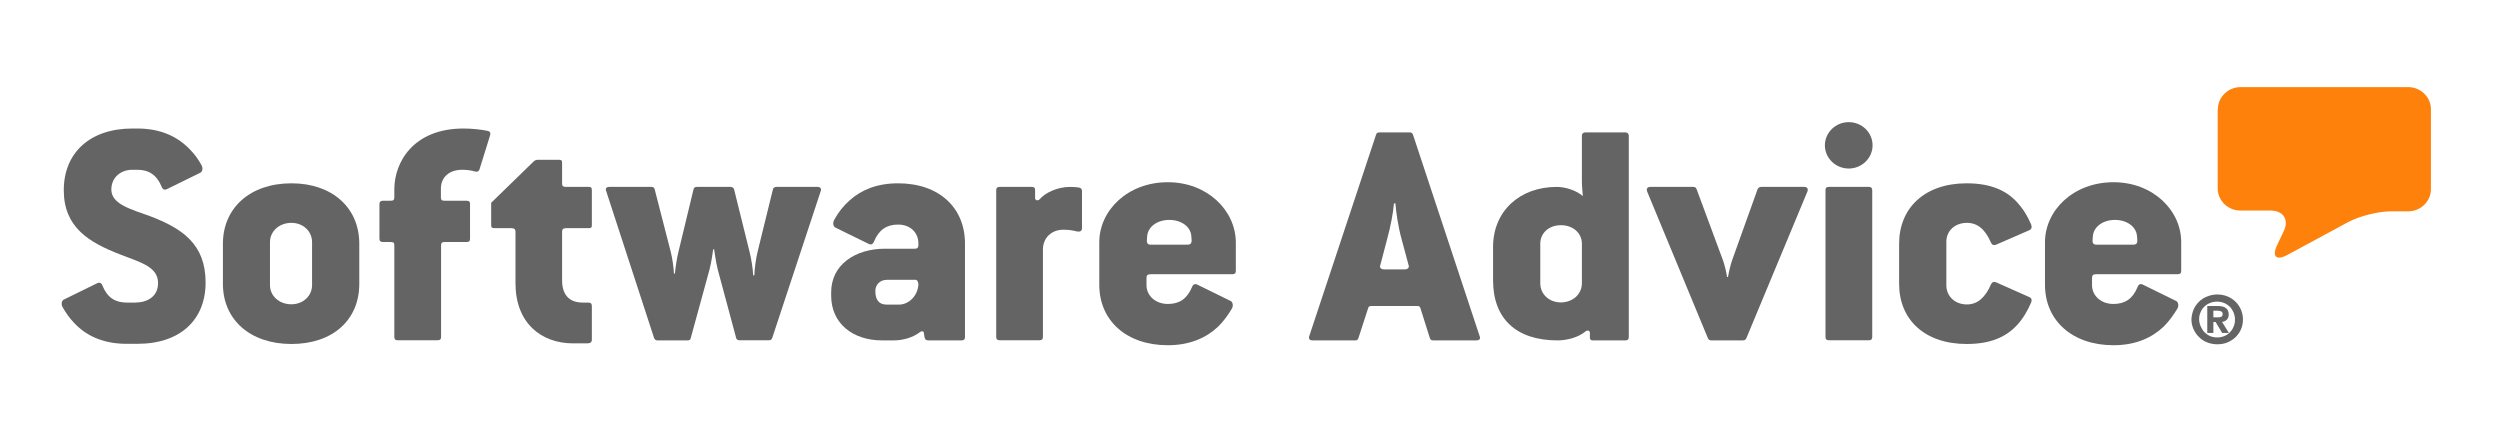
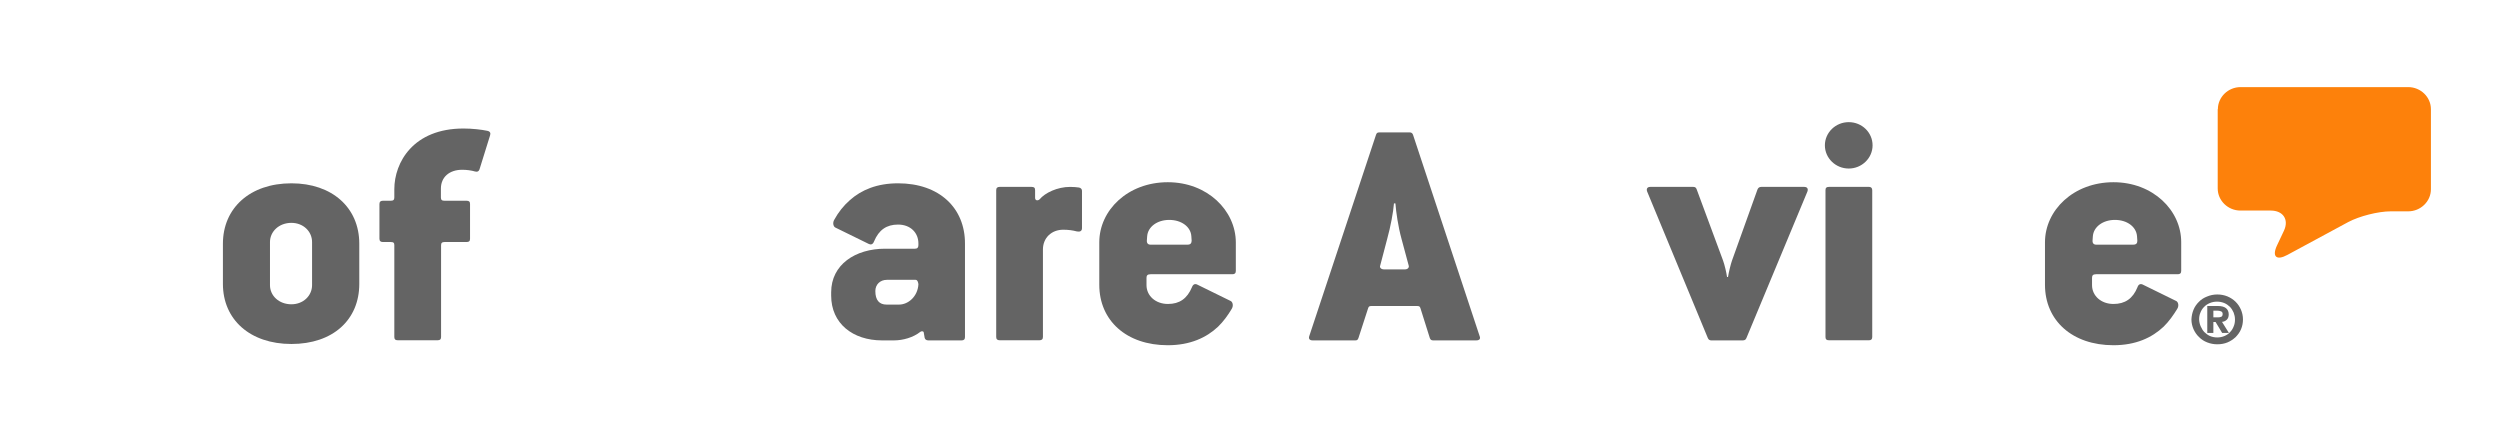
<svg xmlns="http://www.w3.org/2000/svg" width="133" height="23" viewBox="0 0 133 23" fill="none">
  <path fill-rule="evenodd" clip-rule="evenodd" d="M117.991 5.81C117.991 5.164 118.536 4.634 119.2 4.634H128.116C128.78 4.634 129.325 5.164 129.325 5.81V10.067C129.325 10.713 128.78 11.243 128.116 11.243H127.188C126.523 11.243 125.51 11.5 124.923 11.815L121.687 13.562C121.107 13.877 120.86 13.653 121.133 13.065L121.508 12.27C121.78 11.682 121.465 11.202 120.801 11.202H119.191C118.527 11.202 117.982 10.672 117.982 10.026V5.81" fill="#FD810B" />
  <path fill-rule="evenodd" clip-rule="evenodd" d="M117.998 16.883C118.066 16.883 118.126 16.875 118.177 16.85C118.219 16.825 118.245 16.784 118.245 16.701C118.245 16.66 118.236 16.627 118.219 16.61C118.202 16.585 118.177 16.569 118.151 16.56C118.126 16.552 118.092 16.544 118.057 16.535C118.023 16.535 117.989 16.527 117.964 16.527H117.751V16.883H117.998ZM117.998 16.279C118.185 16.279 118.33 16.32 118.424 16.395C118.517 16.469 118.568 16.585 118.568 16.726C118.568 16.85 118.534 16.941 118.466 17.008C118.398 17.074 118.313 17.115 118.211 17.124L118.577 17.712H118.219L117.87 17.132H117.751V17.712H117.427V16.279H117.998ZM117.078 17.364C117.129 17.48 117.189 17.579 117.274 17.67C117.359 17.753 117.461 17.828 117.572 17.877C117.691 17.927 117.819 17.952 117.955 17.952C118.092 17.952 118.219 17.927 118.338 17.877C118.458 17.828 118.56 17.761 118.637 17.67C118.722 17.587 118.79 17.48 118.832 17.364C118.883 17.248 118.901 17.124 118.901 16.999C118.901 16.867 118.875 16.751 118.832 16.635C118.781 16.519 118.722 16.42 118.637 16.328C118.551 16.246 118.449 16.171 118.33 16.121C118.211 16.072 118.083 16.047 117.947 16.047C117.81 16.047 117.683 16.072 117.564 16.121C117.444 16.171 117.342 16.237 117.257 16.328C117.172 16.411 117.104 16.519 117.061 16.635C117.01 16.751 116.993 16.875 116.993 16.999C117.001 17.132 117.027 17.248 117.078 17.364ZM116.695 16.478C116.763 16.312 116.865 16.171 116.984 16.055C117.104 15.931 117.248 15.84 117.419 15.774C117.581 15.707 117.759 15.666 117.955 15.666C118.151 15.666 118.321 15.699 118.492 15.765C118.654 15.832 118.807 15.931 118.926 16.047C119.054 16.171 119.147 16.312 119.216 16.469C119.284 16.627 119.326 16.801 119.326 16.991C119.326 17.181 119.292 17.347 119.224 17.513C119.156 17.678 119.054 17.811 118.935 17.935C118.807 18.051 118.662 18.151 118.5 18.217C118.338 18.283 118.16 18.316 117.964 18.316C117.768 18.316 117.598 18.283 117.427 18.217C117.257 18.151 117.112 18.059 116.993 17.935C116.865 17.819 116.772 17.678 116.695 17.513C116.627 17.355 116.584 17.181 116.584 16.991C116.593 16.817 116.627 16.643 116.695 16.478Z" fill="#646464" />
  <path fill-rule="evenodd" clip-rule="evenodd" d="M113.485 13.016H111.518C111.373 13.016 111.322 12.925 111.322 12.825L111.339 12.577C111.373 12.072 111.867 11.699 112.514 11.699C113.161 11.699 113.647 12.063 113.689 12.56L113.706 12.809C113.706 12.925 113.664 13.016 113.485 13.016ZM112.437 9.694C110.309 9.694 108.793 11.185 108.793 12.891V15.152C108.793 17.049 110.24 18.366 112.437 18.366C113.63 18.366 114.49 17.96 115.103 17.38C115.392 17.099 115.622 16.767 115.827 16.436C115.937 16.262 115.878 16.063 115.776 16.014L113.987 15.136C113.877 15.086 113.766 15.119 113.715 15.277C113.468 15.889 113.051 16.171 112.437 16.171C111.773 16.171 111.296 15.732 111.296 15.169V14.78C111.296 14.655 111.347 14.589 111.509 14.589H115.861C115.971 14.589 116.04 14.54 116.04 14.415V12.891C116.048 11.202 114.549 9.694 112.437 9.694Z" fill="#646464" />
-   <path fill-rule="evenodd" clip-rule="evenodd" d="M104.644 11.856C105.206 11.856 105.615 12.204 105.921 12.908C105.973 13.032 106.066 13.065 106.194 13.016L107.965 12.245C108.076 12.196 108.11 12.088 108.059 11.947C107.897 11.583 107.718 11.243 107.48 10.962C106.884 10.191 105.998 9.752 104.627 9.752C102.387 9.752 101.033 11.069 101.033 12.966V15.103C101.033 16.999 102.387 18.3 104.627 18.3C105.887 18.3 106.722 17.935 107.318 17.281C107.625 16.95 107.863 16.544 108.059 16.088C108.11 15.947 108.076 15.856 107.965 15.807L106.194 15.02C106.066 14.97 105.981 15.003 105.921 15.127C105.615 15.832 105.198 16.196 104.644 16.196C103.98 16.196 103.546 15.74 103.546 15.177V12.875C103.537 12.312 103.971 11.856 104.644 11.856Z" fill="#646464" />
  <path fill-rule="evenodd" clip-rule="evenodd" d="M99.441 9.943H97.295C97.167 9.943 97.116 9.993 97.116 10.117V17.927C97.116 18.051 97.167 18.101 97.295 18.101H99.441C99.543 18.101 99.603 18.051 99.603 17.927V10.117C99.603 9.993 99.526 9.943 99.441 9.943Z" fill="#646464" />
  <path fill-rule="evenodd" clip-rule="evenodd" d="M98.353 6.498C97.654 6.498 97.084 7.052 97.084 7.732C97.084 8.411 97.654 8.966 98.353 8.966C99.051 8.966 99.621 8.411 99.621 7.732C99.621 7.052 99.059 6.498 98.353 6.498Z" fill="#646464" />
  <path fill-rule="evenodd" clip-rule="evenodd" d="M95.983 9.943H93.693C93.599 9.943 93.531 9.993 93.497 10.084L92.143 13.86C92.075 14.051 91.964 14.506 91.93 14.738H91.879C91.845 14.506 91.751 14.092 91.666 13.86L90.261 10.067C90.227 9.976 90.176 9.943 90.082 9.943H87.791C87.629 9.943 87.578 10.051 87.629 10.191L90.857 17.985C90.891 18.068 90.959 18.109 91.036 18.109H92.713C92.807 18.109 92.875 18.076 92.909 17.985L96.154 10.191C96.205 10.051 96.154 9.943 95.983 9.943Z" fill="#646464" />
-   <path fill-rule="evenodd" clip-rule="evenodd" d="M84.157 15.07C84.157 15.649 83.671 16.088 83.041 16.088C82.411 16.088 81.943 15.649 81.943 15.07V12.966C81.943 12.403 82.394 11.98 83.041 11.98C83.689 11.98 84.157 12.403 84.157 12.966V15.07ZM86.465 7.044H84.336C84.251 7.044 84.157 7.094 84.157 7.218V9.661C84.157 9.926 84.208 10.432 84.208 10.432C83.85 10.117 83.254 9.943 82.82 9.943C80.853 9.943 79.431 11.227 79.431 13.14V14.912C79.431 16.95 80.657 18.109 82.862 18.109C83.365 18.109 83.961 17.952 84.344 17.637C84.455 17.546 84.583 17.579 84.583 17.72V17.985C84.583 18.051 84.634 18.109 84.728 18.109H86.473C86.584 18.109 86.652 18.059 86.652 17.935V7.218C86.644 7.102 86.575 7.044 86.465 7.044Z" fill="#646464" />
  <path fill-rule="evenodd" clip-rule="evenodd" d="M74.738 14.332H73.639C73.461 14.332 73.384 14.225 73.427 14.125L73.801 12.701C73.98 12.055 74.125 11.276 74.159 10.821H74.236C74.27 11.276 74.38 12.047 74.559 12.701L74.942 14.125C74.977 14.225 74.9 14.332 74.738 14.332ZM75.172 7.168C75.138 7.077 75.079 7.044 74.993 7.044H73.384C73.273 7.044 73.239 7.077 73.205 7.168L69.654 17.877C69.603 18.018 69.671 18.109 69.833 18.109H72.107C72.2 18.109 72.234 18.076 72.269 17.985L72.788 16.386C72.822 16.295 72.856 16.279 72.984 16.279H75.368C75.496 16.279 75.53 16.295 75.564 16.386L76.067 17.985C76.1 18.068 76.143 18.109 76.245 18.109H78.536C78.715 18.109 78.775 18.018 78.715 17.877L75.172 7.168Z" fill="#646464" />
  <path fill-rule="evenodd" clip-rule="evenodd" d="M63.174 13.016H61.207C61.062 13.016 61.011 12.925 61.011 12.825L61.028 12.577C61.062 12.072 61.556 11.699 62.204 11.699C62.851 11.699 63.345 12.063 63.379 12.56L63.396 12.809C63.387 12.925 63.353 13.016 63.174 13.016ZM62.127 9.694C59.998 9.694 58.482 11.185 58.482 12.891V15.152C58.482 17.049 59.921 18.366 62.127 18.366C63.319 18.366 64.188 17.96 64.801 17.38C65.09 17.099 65.329 16.767 65.525 16.436C65.635 16.262 65.576 16.063 65.474 16.014L63.685 15.136C63.575 15.086 63.472 15.119 63.413 15.277C63.157 15.889 62.749 16.171 62.135 16.171C61.471 16.171 60.994 15.732 60.994 15.169V14.78C60.994 14.655 61.045 14.589 61.216 14.589H65.567C65.678 14.589 65.746 14.54 65.746 14.415V12.891C65.738 11.202 64.239 9.694 62.127 9.694Z" fill="#646464" />
  <path fill-rule="evenodd" clip-rule="evenodd" d="M57.4 9.976C57.273 9.96 57.128 9.943 56.932 9.943C56.251 9.943 55.595 10.258 55.306 10.605C55.212 10.688 55.067 10.68 55.067 10.523V10.117C55.067 9.993 55.016 9.943 54.888 9.943H53.177C53.066 9.943 52.998 9.993 52.998 10.117V17.927C52.998 18.051 53.066 18.101 53.177 18.101H55.306C55.416 18.101 55.484 18.051 55.484 17.927V13.272C55.484 12.659 55.936 12.221 56.566 12.221C56.838 12.221 57.068 12.254 57.29 12.312C57.452 12.345 57.562 12.295 57.562 12.138V10.15C57.562 10.067 57.503 9.993 57.4 9.976Z" fill="#646464" />
  <path fill-rule="evenodd" clip-rule="evenodd" d="M47.829 16.204H47.164C46.781 16.204 46.568 15.972 46.568 15.484C46.568 15.136 46.824 14.887 47.181 14.887H48.714C48.825 14.887 48.859 15.078 48.859 15.136C48.816 15.782 48.314 16.204 47.829 16.204ZM47.778 9.752C46.662 9.752 45.828 10.1 45.214 10.647C44.874 10.945 44.601 11.293 44.388 11.682C44.278 11.856 44.337 12.055 44.439 12.105L46.228 12.982C46.338 13.032 46.441 12.999 46.5 12.842C46.756 12.229 47.164 11.947 47.778 11.947C48.442 11.947 48.859 12.386 48.859 12.949V13.04C48.859 13.165 48.808 13.231 48.68 13.231H47.088C45.504 13.231 44.218 14.076 44.218 15.55V15.724C44.218 17.215 45.376 18.109 46.926 18.109H47.556C48.042 18.109 48.587 17.952 48.961 17.654C49.029 17.604 49.123 17.62 49.14 17.67L49.191 17.968C49.208 18.059 49.285 18.109 49.387 18.109H51.158C51.269 18.109 51.337 18.059 51.337 17.935V12.966C51.346 11.069 49.975 9.752 47.778 9.752Z" fill="#646464" />
-   <path fill-rule="evenodd" clip-rule="evenodd" d="M43.492 9.943H41.312C41.202 9.943 41.133 9.993 41.117 10.084L40.307 13.38C40.214 13.753 40.146 14.274 40.129 14.647H40.069C40.052 14.274 39.975 13.802 39.873 13.38L39.056 10.084C39.039 9.993 38.962 9.943 38.86 9.943H37.072C36.961 9.943 36.91 9.993 36.893 10.084L36.101 13.364C36.007 13.728 35.939 14.208 35.905 14.556H35.854C35.837 14.208 35.769 13.728 35.675 13.364L34.832 10.084C34.815 9.993 34.764 9.943 34.653 9.943H32.413C32.252 9.943 32.192 10.034 32.252 10.175L34.798 17.985C34.832 18.068 34.892 18.109 34.977 18.109H36.569C36.68 18.109 36.731 18.076 36.748 17.985L37.744 14.349C37.855 13.943 37.94 13.264 37.94 13.264H37.991C37.991 13.264 38.085 13.951 38.187 14.349L39.158 17.96C39.175 18.051 39.226 18.101 39.337 18.101H40.904C40.997 18.101 41.048 18.068 41.083 17.977L43.663 10.167C43.714 10.051 43.654 9.943 43.492 9.943Z" fill="#646464" />
-   <path fill-rule="evenodd" clip-rule="evenodd" d="M31.325 9.943H30.116C29.954 9.943 29.903 9.893 29.903 9.769V8.659C29.903 8.535 29.869 8.502 29.741 8.502H28.6C28.532 8.502 28.438 8.535 28.387 8.593L26.13 10.788V11.98C26.13 12.105 26.181 12.138 26.309 12.138H27.212C27.373 12.138 27.424 12.212 27.424 12.328V15.07C27.424 17.173 28.779 18.267 30.49 18.267H31.248C31.41 18.267 31.486 18.2 31.486 18.076V16.27C31.486 16.163 31.435 16.097 31.308 16.097H31.001C30.26 16.097 29.903 15.658 29.903 14.904V12.328C29.903 12.204 29.954 12.138 30.116 12.138H31.325C31.453 12.138 31.486 12.105 31.486 11.98V10.117C31.486 9.993 31.453 9.943 31.325 9.943Z" fill="#646464" />
  <path fill-rule="evenodd" clip-rule="evenodd" d="M25.934 6.961C25.628 6.895 25.125 6.837 24.657 6.837C21.983 6.837 20.978 8.643 20.978 10.067V10.506C20.978 10.63 20.927 10.68 20.782 10.68H20.365C20.254 10.68 20.186 10.73 20.186 10.854V12.701C20.186 12.825 20.254 12.875 20.365 12.875H20.782C20.944 12.875 20.978 12.925 20.978 13.049V17.927C20.978 18.051 21.029 18.101 21.157 18.101H23.286C23.413 18.101 23.465 18.051 23.465 17.927V13.049C23.465 12.925 23.516 12.875 23.66 12.875H24.827C24.955 12.875 25.006 12.825 25.006 12.701V10.854C25.006 10.73 24.955 10.68 24.827 10.68H23.652C23.507 10.68 23.456 10.63 23.456 10.506V10.034C23.456 9.421 23.907 9.032 24.589 9.032C24.827 9.032 25.074 9.065 25.27 9.123C25.398 9.156 25.466 9.123 25.508 9.015L26.07 7.21C26.113 7.086 26.079 6.995 25.934 6.961Z" fill="#646464" />
  <path fill-rule="evenodd" clip-rule="evenodd" d="M16.602 15.169C16.602 15.732 16.134 16.188 15.504 16.188C14.839 16.188 14.363 15.732 14.363 15.169V12.875C14.363 12.328 14.831 11.856 15.504 11.856C16.134 11.856 16.602 12.312 16.602 12.875V15.169ZM15.504 9.752C13.298 9.752 11.859 11.069 11.859 12.966V15.103C11.859 16.999 13.298 18.3 15.504 18.3C17.709 18.3 19.114 17.016 19.114 15.103V12.966C19.114 11.044 17.667 9.752 15.504 9.752Z" fill="#646464" />
-   <path fill-rule="evenodd" clip-rule="evenodd" d="M7.983 11.5C6.987 11.136 5.923 10.87 5.923 10.084C5.923 9.454 6.408 9.032 7.038 9.032H7.311C7.924 9.032 8.341 9.313 8.596 9.926C8.648 10.084 8.758 10.117 8.869 10.067L10.657 9.189C10.768 9.14 10.819 8.941 10.708 8.767C10.564 8.502 10.385 8.245 10.163 8.013C9.533 7.326 8.631 6.837 7.311 6.837H7.038C4.781 6.837 3.393 8.137 3.393 10.117C3.393 12.096 4.73 12.891 6.391 13.537C7.472 13.96 8.409 14.183 8.409 15.061C8.409 15.782 7.83 16.097 7.183 16.097H6.732C6.118 16.097 5.701 15.815 5.454 15.202C5.403 15.045 5.292 15.012 5.182 15.061L3.393 15.939C3.283 15.989 3.232 16.188 3.342 16.362C3.504 16.643 3.7 16.925 3.938 17.173C4.552 17.836 5.454 18.291 6.732 18.291H7.311C9.601 18.291 10.938 17.008 10.938 15.028C10.938 12.982 9.695 12.154 7.983 11.5Z" fill="#646464" />
</svg>